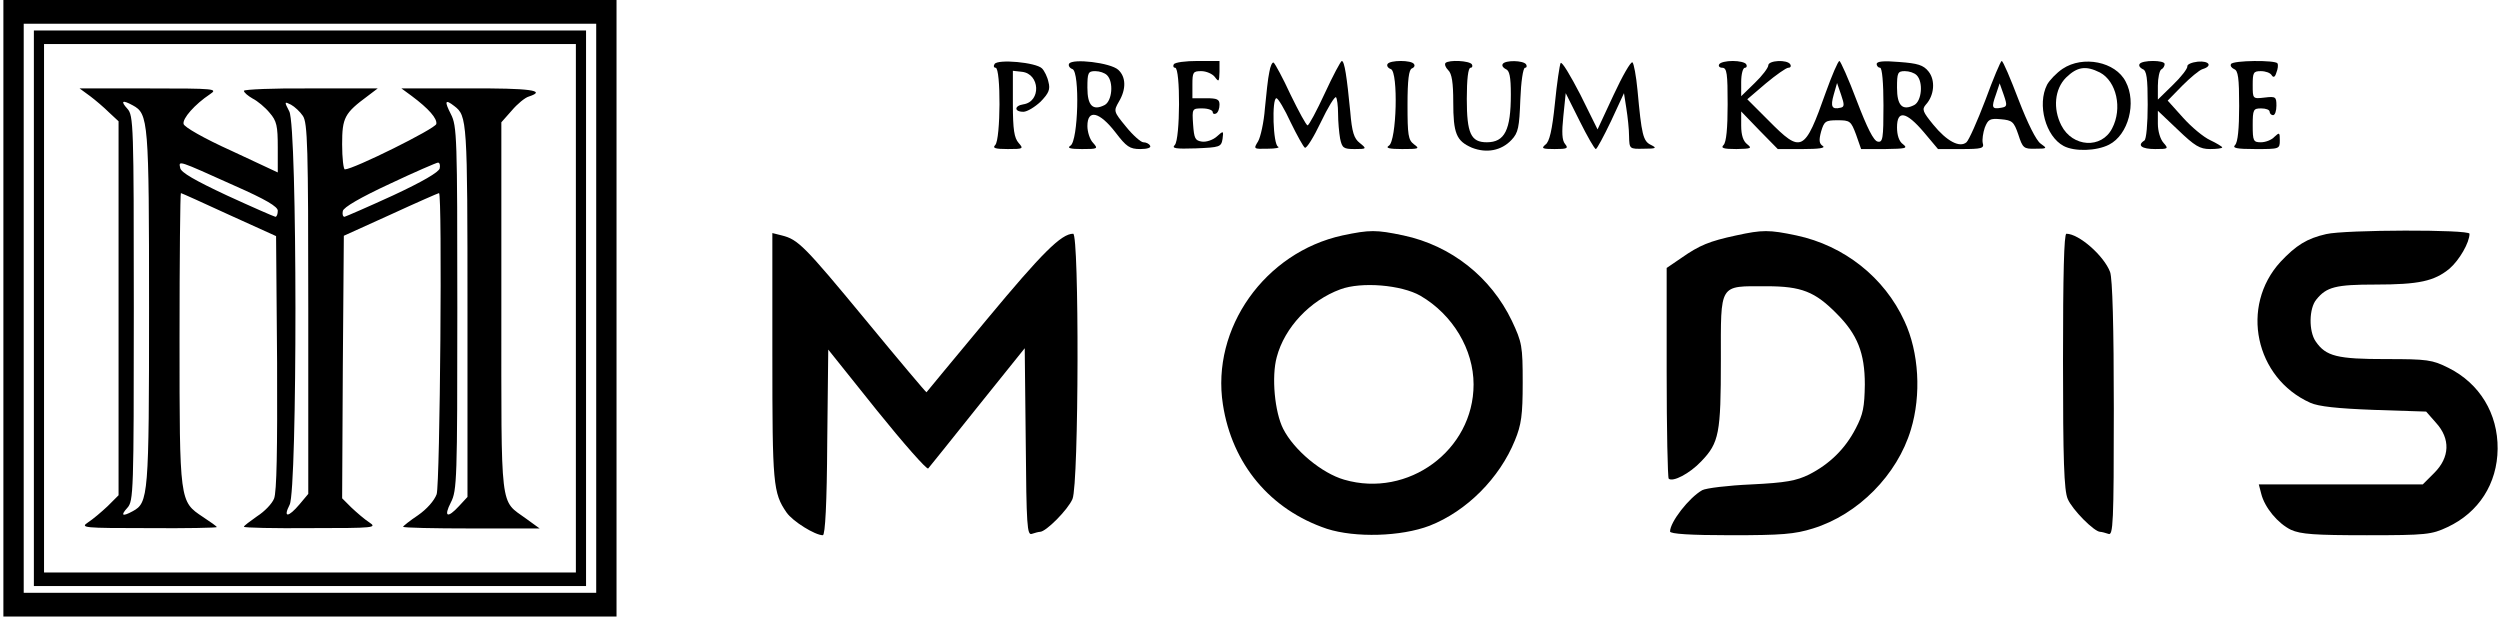
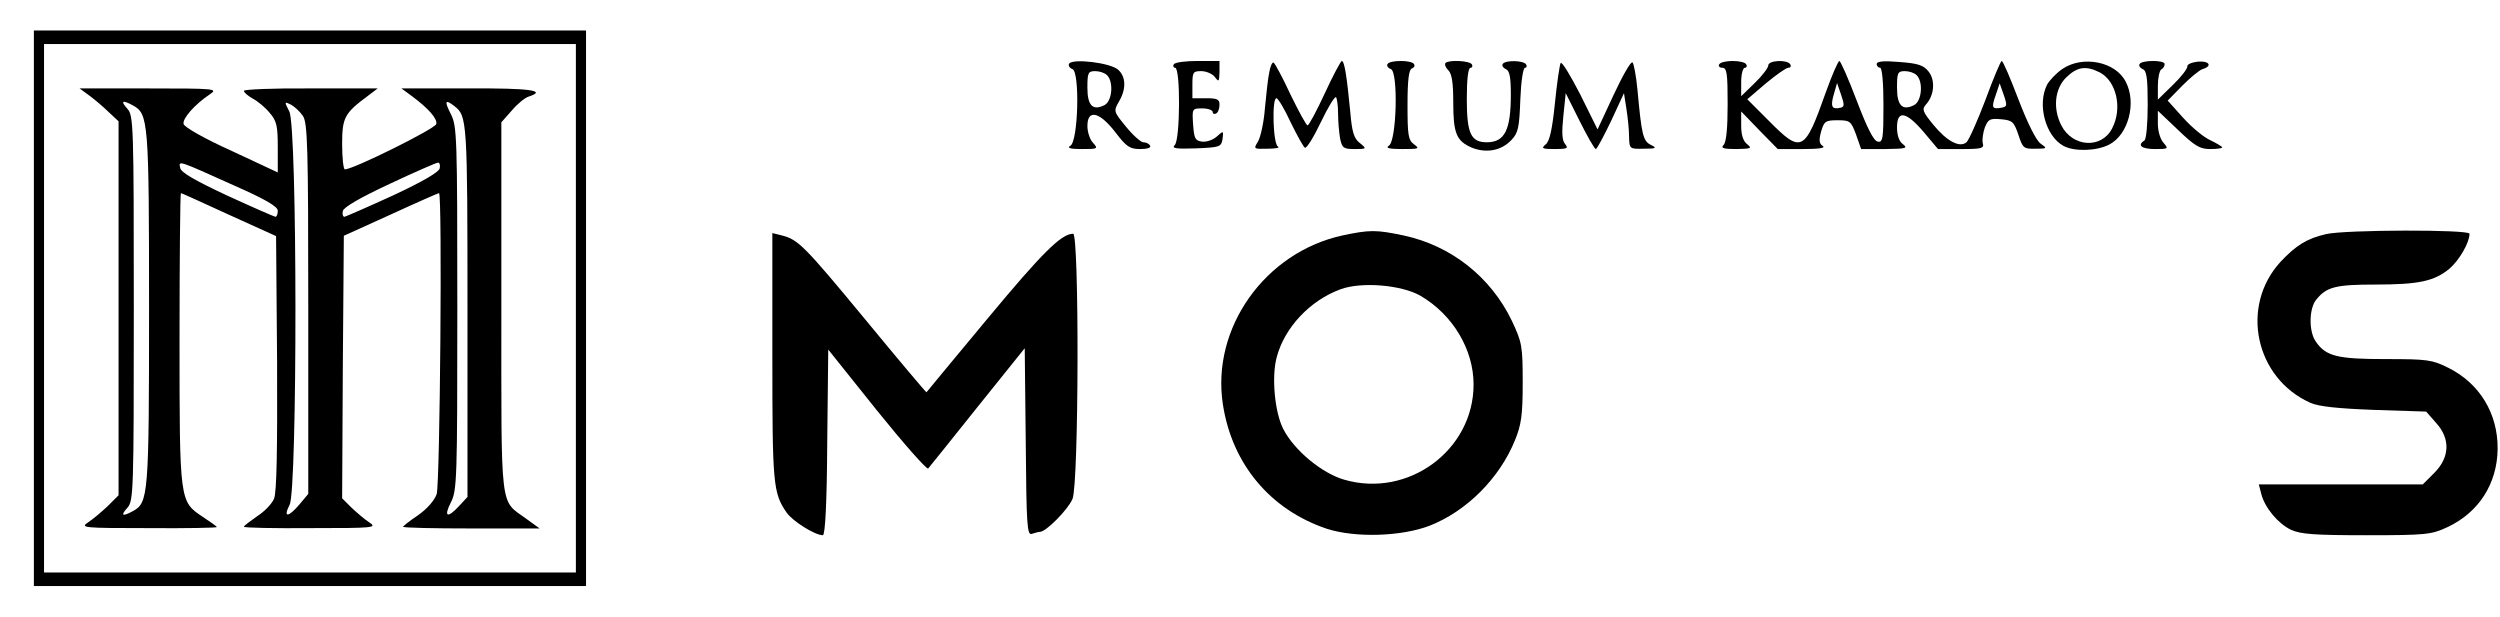
<svg xmlns="http://www.w3.org/2000/svg" version="1.0" width="738pt" height="182pt" viewBox="0 0 738 182" preserveAspectRatio="xMidYMid meet">
  <g transform="translate(0,182) scale(0.1,-0.1)" fill="#000000" stroke="none">
-     <path d="M10 910 l0 -910 905 0 905 0 0 910 0 910 -905 0 -905 0 0 -910z m1750 0 l0 -840 -845 0 -845 0 0 840 0 840 845 0 845 0 0 -840z" />
    <path d="M100 910 l0 -820 815 0 815 0 0 820 0 820 -815 0 -815 0 0 -820z m1600 0 l0 -780 -785 0 -785 0 0 780 0 780 785 0 785 0 0 -780z" />
    <path d="M265 1537 c16 -12 42 -34 57 -49 l28 -26 0 -552 0 -552 -32 -32 c-18 -17 -44 -39 -58 -48 -24 -16 -15 -17 178 -17 111 -1 202 1 202 3 0 2 -18 15 -41 30 -69 46 -69 43 -69 526 0 236 2 430 4 430 2 0 66 -29 142 -64 l139 -63 3 -374 c1 -256 -1 -382 -9 -401 -6 -15 -28 -38 -50 -52 -21 -15 -39 -28 -39 -31 0 -3 89 -5 198 -4 188 0 196 1 172 17 -14 9 -37 29 -53 44 l-27 27 2 387 3 388 139 63 c76 35 140 63 142 63 10 0 3 -860 -7 -889 -7 -19 -29 -44 -55 -62 -24 -16 -44 -32 -44 -34 0 -3 91 -5 202 -5 l201 0 -40 29 c-78 57 -73 12 -73 623 l0 547 31 35 c16 19 39 38 50 41 55 18 3 25 -178 24 l-198 0 30 -22 c51 -38 76 -67 73 -83 -3 -14 -245 -134 -270 -134 -4 0 -8 33 -8 74 0 79 7 92 76 143 l29 22 -197 0 c-109 1 -198 -3 -198 -7 0 -5 12 -15 26 -23 14 -7 37 -26 50 -42 21 -24 24 -39 24 -102 l0 -74 -137 64 c-82 37 -139 70 -141 79 -4 16 33 58 78 88 24 16 16 17 -180 17 l-205 0 30 -22z m127 -28 c46 -25 48 -44 48 -599 0 -555 -2 -574 -48 -599 -31 -17 -37 -13 -16 10 18 20 19 45 19 589 0 544 -1 569 -19 589 -21 23 -15 27 16 10z m502 -31 c14 -20 16 -91 16 -569 l0 -547 -26 -31 c-33 -39 -49 -40 -29 -1 23 44 23 1116 -1 1161 -15 29 -15 30 5 20 11 -6 27 -21 35 -33z m447 29 c38 -29 39 -41 39 -605 l0 -549 -25 -27 c-34 -37 -46 -32 -24 11 18 35 19 67 19 573 0 506 -1 538 -19 573 -20 39 -17 45 10 24z m-649 -235 c93 -41 128 -62 128 -74 0 -10 -3 -18 -7 -18 -5 1 -69 29 -143 63 -94 44 -136 68 -138 81 -5 23 -9 24 160 -52z m606 51 c-2 -11 -52 -40 -138 -80 -74 -34 -139 -62 -143 -63 -5 0 -7 8 -5 17 2 11 52 40 138 80 74 35 139 63 143 63 5 0 7 -8 5 -17z" />
-     <path d="M2936 1631 c-4 -6 -2 -11 3 -11 16 0 15 -212 -1 -228 -9 -9 -1 -12 37 -12 46 0 47 1 32 18 -13 15 -17 39 -17 116 l0 97 27 -3 c53 -6 57 -88 4 -96 -27 -4 -28 -22 0 -22 11 0 34 14 51 30 24 25 29 36 23 58 -3 15 -12 33 -19 40 -18 18 -131 28 -140 13z" />
    <path d="M3156 1632 c-3 -5 1 -13 10 -16 22 -9 17 -212 -6 -226 -11 -7 -1 -10 34 -10 47 0 48 1 33 18 -10 10 -17 33 -17 50 0 51 36 42 83 -19 32 -42 42 -49 73 -49 21 0 33 4 29 10 -3 6 -12 10 -20 10 -7 0 -31 21 -51 46 -37 45 -37 46 -21 74 22 37 21 73 -2 94 -23 21 -135 34 -145 18z m112 -34 c20 -20 15 -76 -7 -88 -35 -18 -51 -2 -51 51 0 44 2 49 23 49 13 0 28 -5 35 -12z" />
    <path d="M3465 1630 c-3 -5 -1 -10 4 -10 16 0 15 -212 -1 -228 -10 -10 2 -12 62 -10 71 3 75 4 79 28 3 24 3 25 -17 7 -11 -10 -31 -17 -44 -15 -20 3 -23 9 -26 51 -3 46 -3 47 27 47 17 0 31 -5 31 -11 0 -5 5 -7 10 -4 6 3 10 15 10 26 0 16 -7 19 -40 19 l-40 0 0 40 c0 37 2 40 26 40 15 0 33 -8 40 -17 12 -16 13 -15 14 15 l0 32 -64 0 c-36 0 -68 -4 -71 -10z" />
    <path d="M3747 1607 c-4 -17 -9 -66 -13 -107 -3 -41 -13 -85 -20 -97 -14 -23 -14 -23 28 -22 24 0 37 3 31 6 -15 5 -19 143 -5 143 5 0 24 -32 42 -71 19 -39 38 -73 42 -75 5 -3 26 31 47 75 21 44 41 77 45 74 3 -4 6 -25 6 -48 0 -24 3 -57 6 -74 6 -28 10 -31 43 -31 36 0 36 1 15 18 -17 13 -23 32 -28 92 -10 103 -17 150 -25 150 -3 0 -26 -43 -50 -95 -24 -52 -47 -95 -51 -95 -4 0 -26 41 -50 90 -23 50 -46 92 -50 95 -4 3 -10 -10 -13 -28z" />
    <path d="M4096 1631 c-3 -5 1 -12 10 -15 22 -9 17 -212 -6 -226 -11 -7 1 -10 39 -10 50 0 53 1 35 14 -17 13 -19 27 -19 117 0 73 4 104 13 107 6 2 10 8 6 13 -7 12 -71 12 -78 0z" />
    <path d="M4267 1634 c-3 -4 0 -13 8 -21 11 -10 15 -38 15 -94 0 -93 9 -115 55 -135 43 -17 87 -9 117 23 20 21 23 37 26 119 2 52 8 94 14 94 5 0 6 5 3 10 -8 12 -62 13 -69 1 -3 -5 1 -11 9 -15 11 -4 15 -22 15 -75 0 -105 -18 -141 -71 -141 -47 0 -59 26 -59 128 0 58 4 92 11 92 5 0 7 5 4 10 -7 11 -68 14 -78 4z" />
    <path d="M4607 1634 c-3 -6 -11 -59 -17 -120 -8 -78 -16 -113 -28 -121 -13 -11 -9 -13 27 -13 37 0 42 2 31 15 -9 11 -10 34 -5 82 l7 68 41 -82 c23 -46 44 -83 48 -83 3 0 23 37 45 83 l38 82 7 -45 c4 -25 8 -62 8 -82 1 -38 1 -38 44 -37 36 0 39 2 21 11 -24 11 -28 31 -40 161 -4 43 -11 80 -15 83 -5 3 -30 -41 -56 -97 l-47 -101 -51 103 c-29 56 -54 98 -58 93z" />
    <path d="M5075 1630 c-3 -5 1 -10 9 -10 14 0 16 -17 16 -108 0 -71 -4 -112 -12 -120 -9 -9 -1 -12 38 -12 43 1 47 2 32 14 -12 9 -18 27 -18 55 l0 42 54 -56 54 -55 74 0 c47 0 68 3 59 9 -11 7 -12 17 -5 43 9 30 13 33 48 33 37 0 40 -2 55 -42 l15 -43 71 0 c60 1 68 2 53 14 -12 8 -18 27 -18 50 0 52 27 47 79 -14 l42 -50 69 0 c60 0 68 2 63 18 -2 10 1 30 6 45 10 25 15 28 48 25 33 -3 38 -7 51 -45 13 -40 16 -43 50 -42 36 0 36 1 16 15 -13 9 -38 59 -65 129 -24 63 -46 115 -50 115 -3 0 -25 -52 -48 -115 -24 -63 -49 -119 -56 -125 -20 -17 -58 3 -98 52 -31 38 -34 45 -22 59 25 27 29 72 8 98 -15 19 -32 24 -86 28 -47 4 -67 2 -67 -6 0 -6 5 -11 10 -11 6 0 10 -44 10 -111 0 -99 -2 -110 -17 -107 -12 2 -31 40 -62 121 -24 64 -48 117 -51 117 -4 0 -22 -42 -40 -92 -63 -178 -72 -182 -169 -84 l-63 63 55 47 c30 25 60 46 66 46 7 0 9 5 6 10 -9 15 -65 12 -65 -3 0 -7 -18 -31 -40 -52 l-40 -39 0 42 c0 23 5 42 11 42 5 0 7 5 4 10 -3 6 -21 10 -40 10 -19 0 -37 -4 -40 -10z m583 -32 c20 -20 15 -76 -7 -88 -35 -18 -51 -2 -51 51 0 44 2 49 23 49 13 0 28 -5 35 -12z m-225 -96 c-25 -6 -30 3 -20 38 l10 35 12 -35 c10 -29 10 -36 -2 -38z m475 0 c-28 -5 -30 0 -16 39 l11 33 12 -34 c11 -32 10 -35 -7 -38z" />
    <path d="M6089 1617 c-18 -12 -39 -34 -46 -47 -30 -59 -4 -153 49 -181 32 -17 97 -15 134 4 57 29 82 124 49 186 -30 59 -126 78 -186 38z m110 -11 c49 -26 67 -106 36 -165 -31 -61 -117 -56 -150 9 -25 49 -20 107 14 141 33 32 58 36 100 15z" />
    <path d="M6316 1631 c-3 -5 1 -11 9 -15 12 -4 15 -26 15 -105 0 -56 -4 -103 -10 -106 -22 -14 -8 -25 32 -25 39 0 40 1 25 18 -10 11 -17 35 -17 57 l0 38 59 -56 c50 -48 65 -57 95 -57 20 0 36 2 36 5 0 2 -16 12 -35 21 -20 9 -56 39 -81 67 l-45 50 43 44 c23 23 50 46 60 49 30 9 20 25 -14 22 -18 -2 -32 -8 -31 -14 1 -6 -18 -31 -43 -55 l-44 -43 0 41 c0 23 5 45 10 48 6 3 10 10 10 16 0 12 -67 12 -74 0z" />
-     <path d="M6586 1631 c-3 -5 1 -11 9 -15 12 -4 15 -26 15 -109 0 -67 -4 -107 -12 -115 -9 -9 4 -12 60 -12 71 0 72 0 72 26 0 23 -1 24 -16 10 -8 -9 -26 -16 -40 -16 -22 0 -24 4 -24 50 0 47 2 50 25 50 14 0 25 -4 25 -10 0 -5 5 -10 10 -10 6 0 10 13 10 28 0 26 -2 28 -35 24 -35 -4 -35 -4 -35 37 0 37 2 41 24 41 14 0 28 -5 32 -12 5 -8 10 -6 14 8 4 10 6 22 3 27 -6 10 -131 9 -137 -2z" />
    <path d="M3963 1125 c-229 -50 -388 -274 -353 -499 27 -176 140 -311 307 -367 84 -27 219 -23 303 9 110 43 207 141 252 252 19 46 23 75 23 170 0 109 -2 119 -32 183 -62 129 -179 222 -320 252 -81 17 -99 17 -180 0z m230 -178 c96 -56 157 -159 157 -262 0 -194 -193 -336 -382 -281 -66 19 -148 87 -180 150 -25 49 -35 154 -19 212 23 87 98 167 188 200 62 23 180 13 236 -19z" />
-     <path d="M5125 1125 c-79 -17 -108 -29 -161 -66 l-44 -30 0 -308 c0 -169 3 -310 6 -314 12 -11 62 15 96 51 53 55 58 83 58 298 0 230 -7 219 135 219 103 0 143 -16 207 -81 61 -61 83 -116 83 -209 -1 -67 -5 -88 -27 -130 -31 -60 -77 -105 -138 -136 -37 -18 -67 -24 -170 -29 -69 -3 -134 -11 -145 -17 -39 -22 -95 -94 -95 -122 0 -7 59 -11 179 -11 150 0 189 3 243 20 133 41 249 158 289 292 31 102 24 228 -19 320 -59 129 -178 223 -319 253 -81 17 -100 17 -178 0z" />
    <path d="M6867 1129 c-57 -13 -89 -33 -135 -82 -120 -131 -75 -343 88 -416 24 -11 81 -17 188 -21 l154 -5 29 -33 c43 -47 41 -102 -5 -148 l-34 -34 -242 0 -242 0 7 -27 c10 -41 49 -88 88 -107 29 -13 69 -16 224 -16 176 0 191 2 238 24 92 43 147 128 148 231 1 104 -53 193 -145 239 -48 24 -62 26 -185 26 -143 0 -177 8 -207 52 -21 30 -20 98 2 124 30 37 57 44 174 44 129 0 174 10 219 47 29 25 59 77 59 103 0 13 -368 12 -423 -1z" />
    <path d="M2280 768 c0 -377 2 -403 42 -461 18 -26 84 -67 107 -67 7 0 12 95 13 274 l3 274 144 -180 c79 -98 147 -175 151 -171 4 4 69 86 146 182 l139 173 3 -277 c2 -247 4 -276 18 -271 9 3 20 6 24 6 18 0 83 66 96 97 19 45 20 783 2 783 -35 0 -92 -57 -254 -252 -97 -117 -178 -214 -179 -216 -1 -1 -82 95 -180 214 -181 219 -199 237 -247 249 l-28 7 0 -364z" />
-     <path d="M6090 755 c0 -293 3 -383 14 -408 13 -31 78 -97 96 -97 4 0 15 -3 24 -6 14 -6 16 31 16 369 0 241 -4 386 -11 404 -18 48 -92 113 -129 113 -7 0 -10 -120 -10 -375z" />
  </g>
</svg>